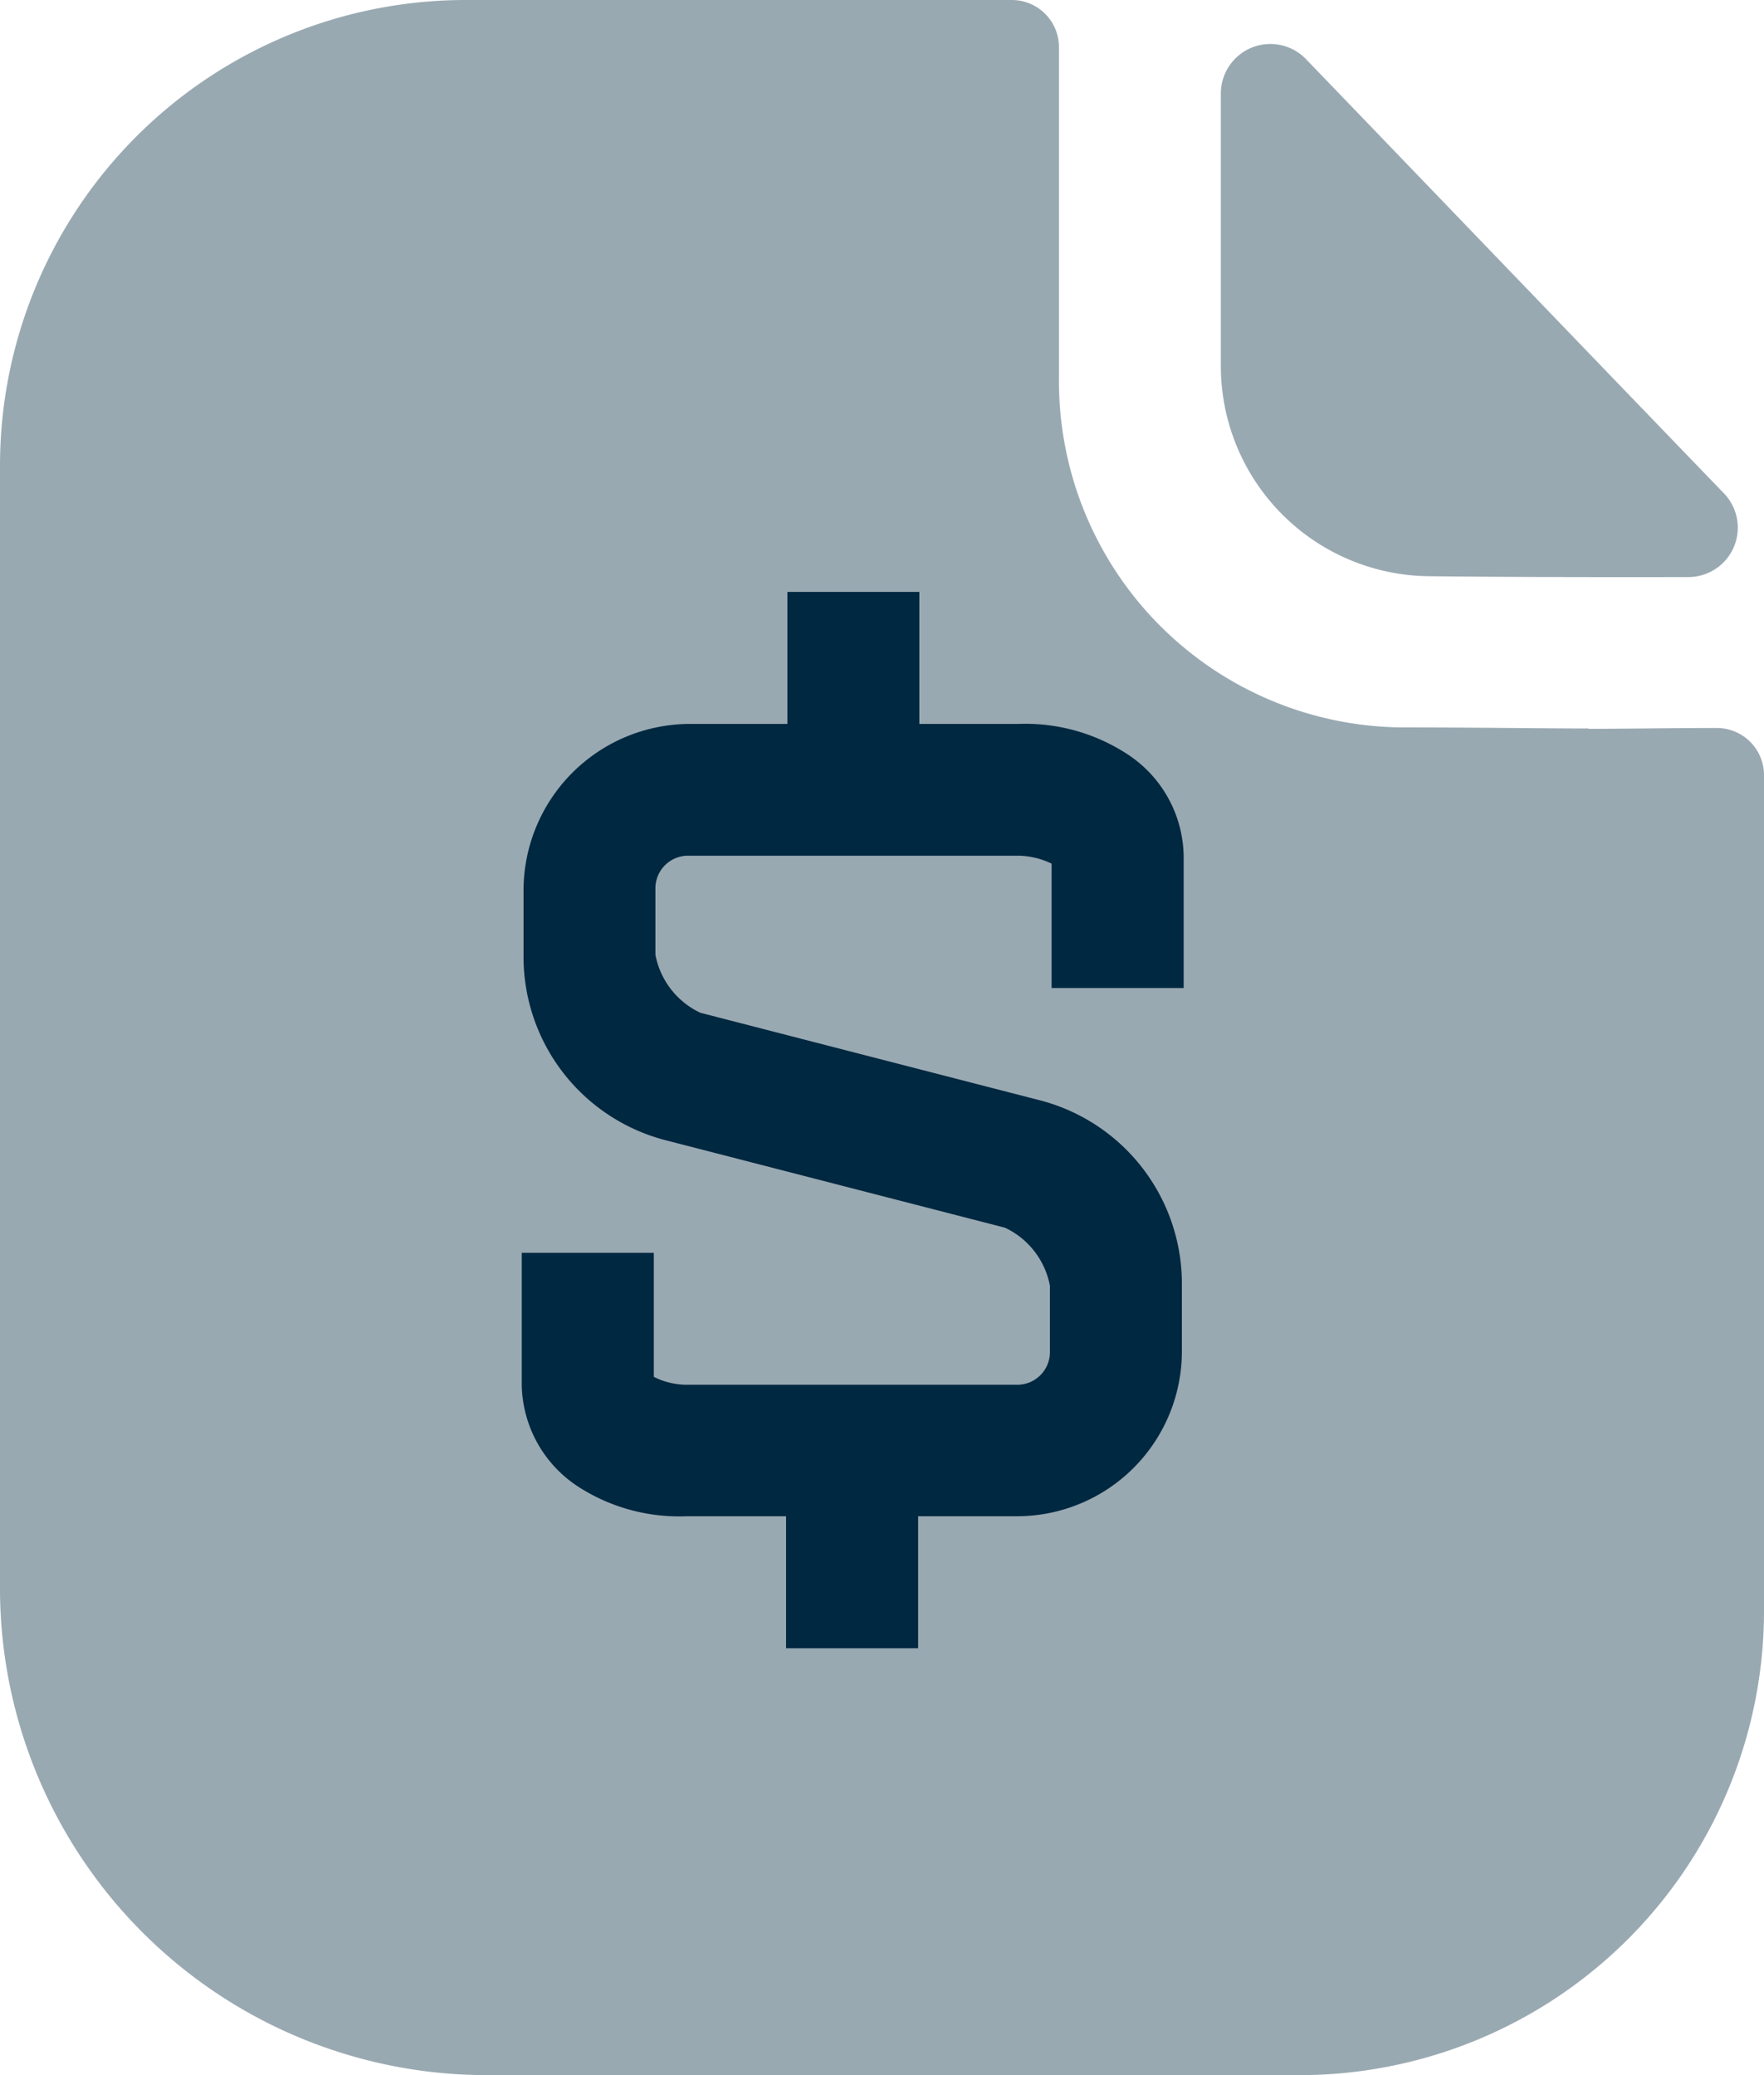
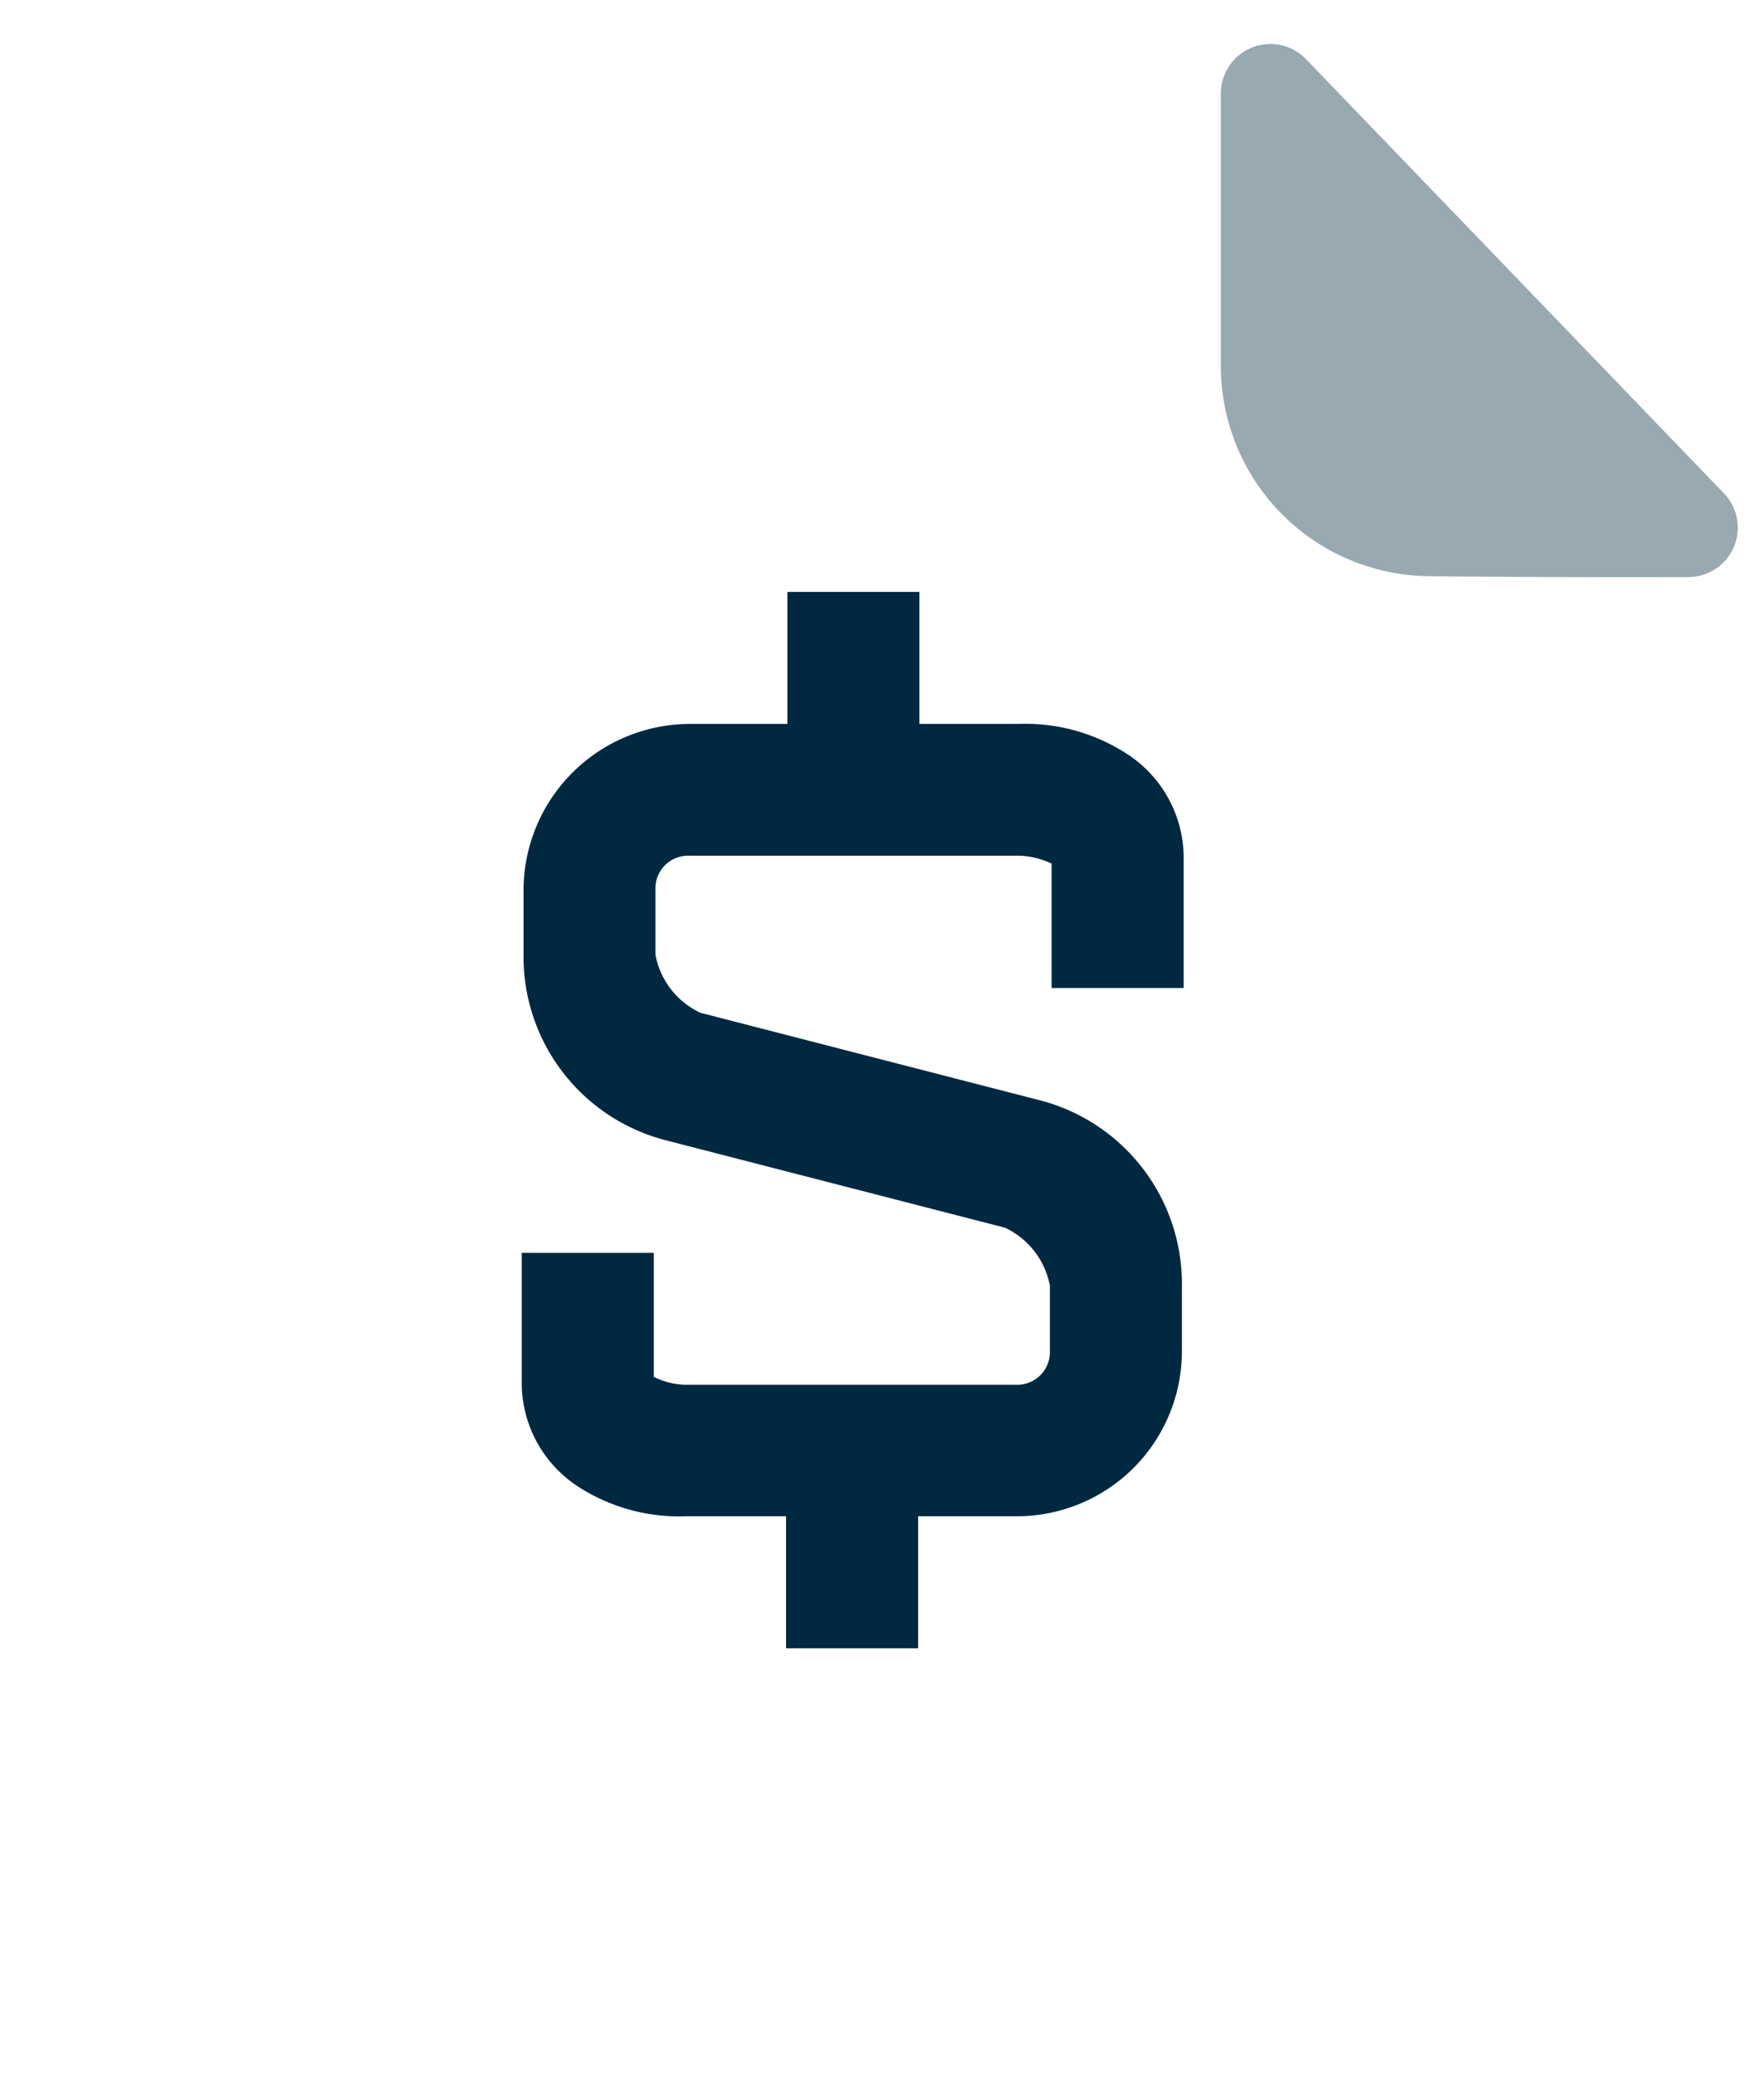
<svg xmlns="http://www.w3.org/2000/svg" width="18.7" height="22" viewBox="0 0 18.7 22">
  <g id="Iconly_Bulk_Paper-Upload" data-name="Iconly/Bulk/Paper-Upload" transform="translate(-3.5 -2)">
    <g id="Paper-Upload" transform="translate(3.5 2)">
-       <path id="Fill-3" d="M16.84,7.723c-.5,0-1.155-.011-1.974-.011a3.67,3.67,0,0,1-3.64-3.67V.5a.5.5,0,0,0-.5-.5H4.91A4.938,4.938,0,0,0,0,4.96V16.812A5.162,5.162,0,0,0,5.137,22H13.8a4.923,4.923,0,0,0,4.9-4.948V8.218a.5.5,0,0,0-.5-.5c-.464,0-1.023.009-1.361.009" fill="#002840" opacity="0.4" />
-       <path id="Fill-1" d="M12.666.582a.525.525,0,0,0-.9.367v2.9a2.229,2.229,0,0,0,2.218,2.218c.768.009,1.833.011,2.737.009a.524.524,0,0,0,.377-.889C15.934,3.981,13.856,1.818,12.666.582" transform="translate(1.176 0.042)" fill="#002840" opacity="0.4" />
+       <path id="Fill-1" d="M12.666.582a.525.525,0,0,0-.9.367v2.9a2.229,2.229,0,0,0,2.218,2.218c.768.009,1.833.011,2.737.009a.524.524,0,0,0,.377-.889" transform="translate(1.176 0.042)" fill="#002840" opacity="0.4" />
      <path id="Icon_open-dollar" data-name="Icon open-dollar" d="M2.766,0V1.4H1.717A1.767,1.767,0,0,0-.031,3.147v.7A2.009,2.009,0,0,0,1.493,5.818l3.58.923a.856.856,0,0,1,.476.615v.7a.346.346,0,0,1-.35.35H1.7a.783.783,0,0,1-.35-.084V7.007h-1.4v1.4A1.314,1.314,0,0,0,.57,9.5,1.975,1.975,0,0,0,1.7,9.8H2.752v1.4h1.4V9.8H5.2A1.749,1.749,0,0,0,6.948,8.056v-.7A2.009,2.009,0,0,0,5.423,5.385l-3.58-.923a.856.856,0,0,1-.476-.615v-.7a.346.346,0,0,1,.35-.35h3.5a.842.842,0,0,1,.35.084V4.2h1.4V2.8a1.314,1.314,0,0,0-.615-1.091A1.975,1.975,0,0,0,5.214,1.4H4.165V0h-1.4Z" transform="translate(5.581 6.275)" fill="#002840" />
    </g>
  </g>
</svg>